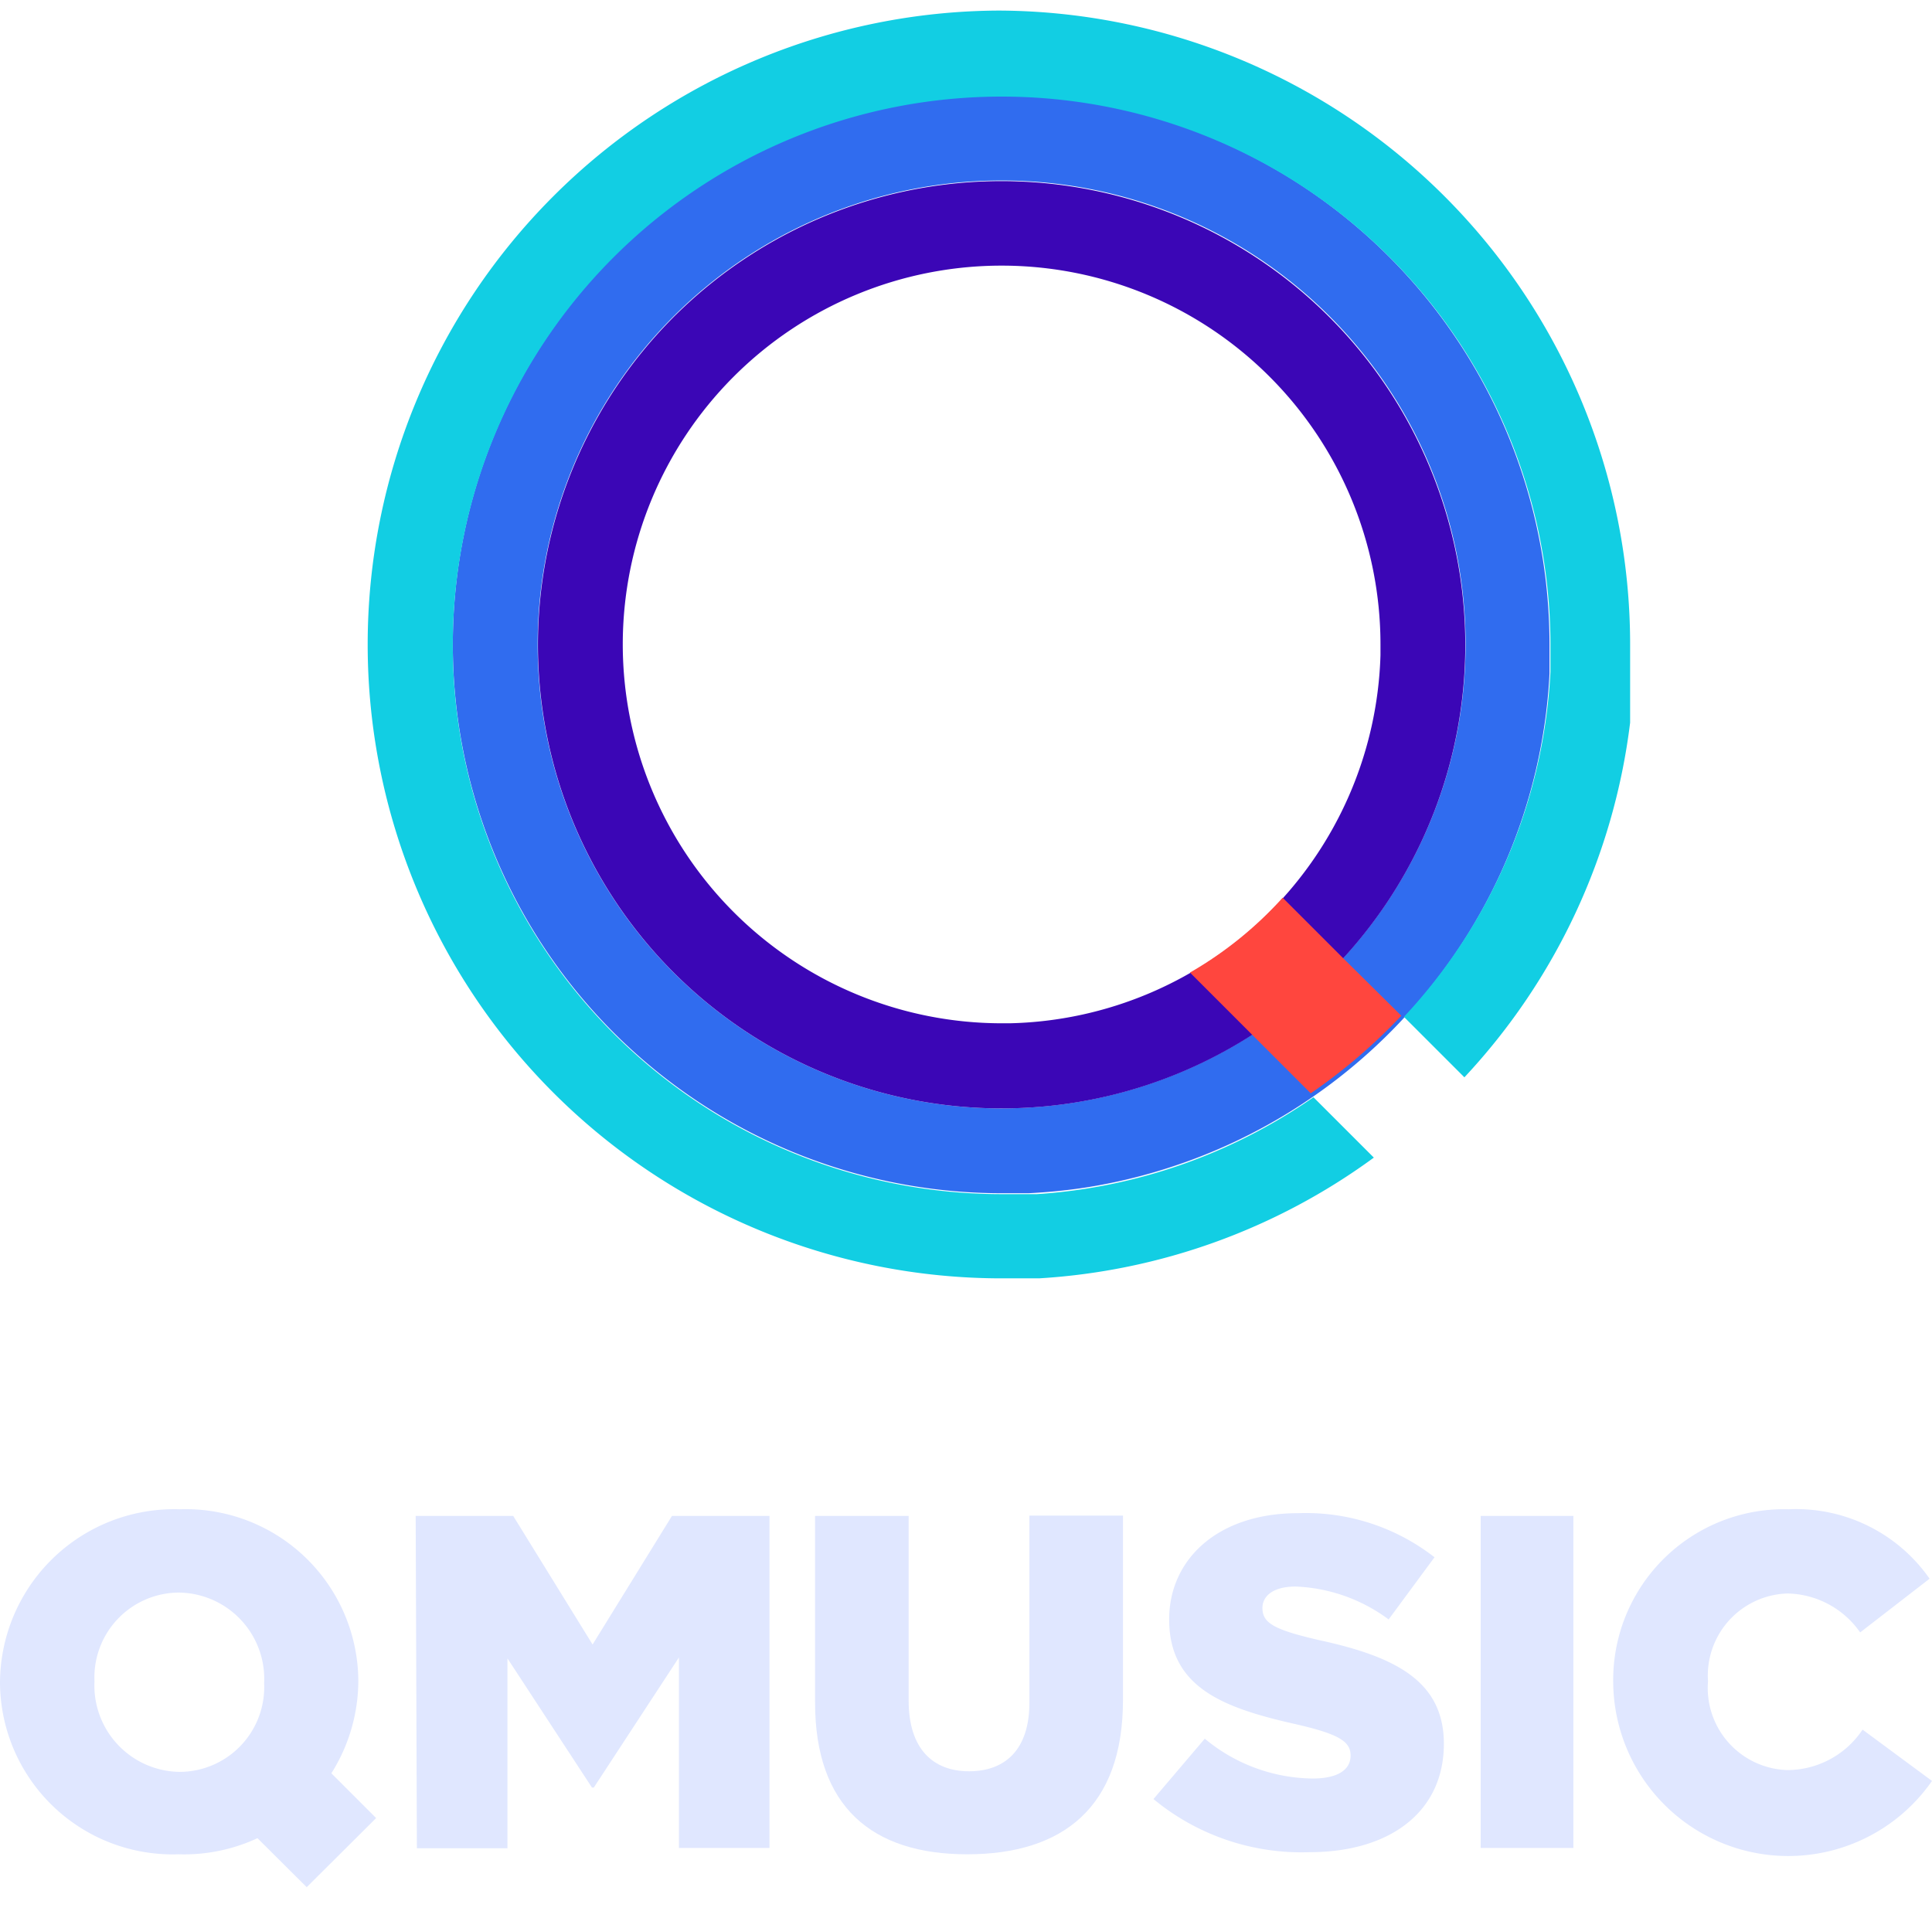
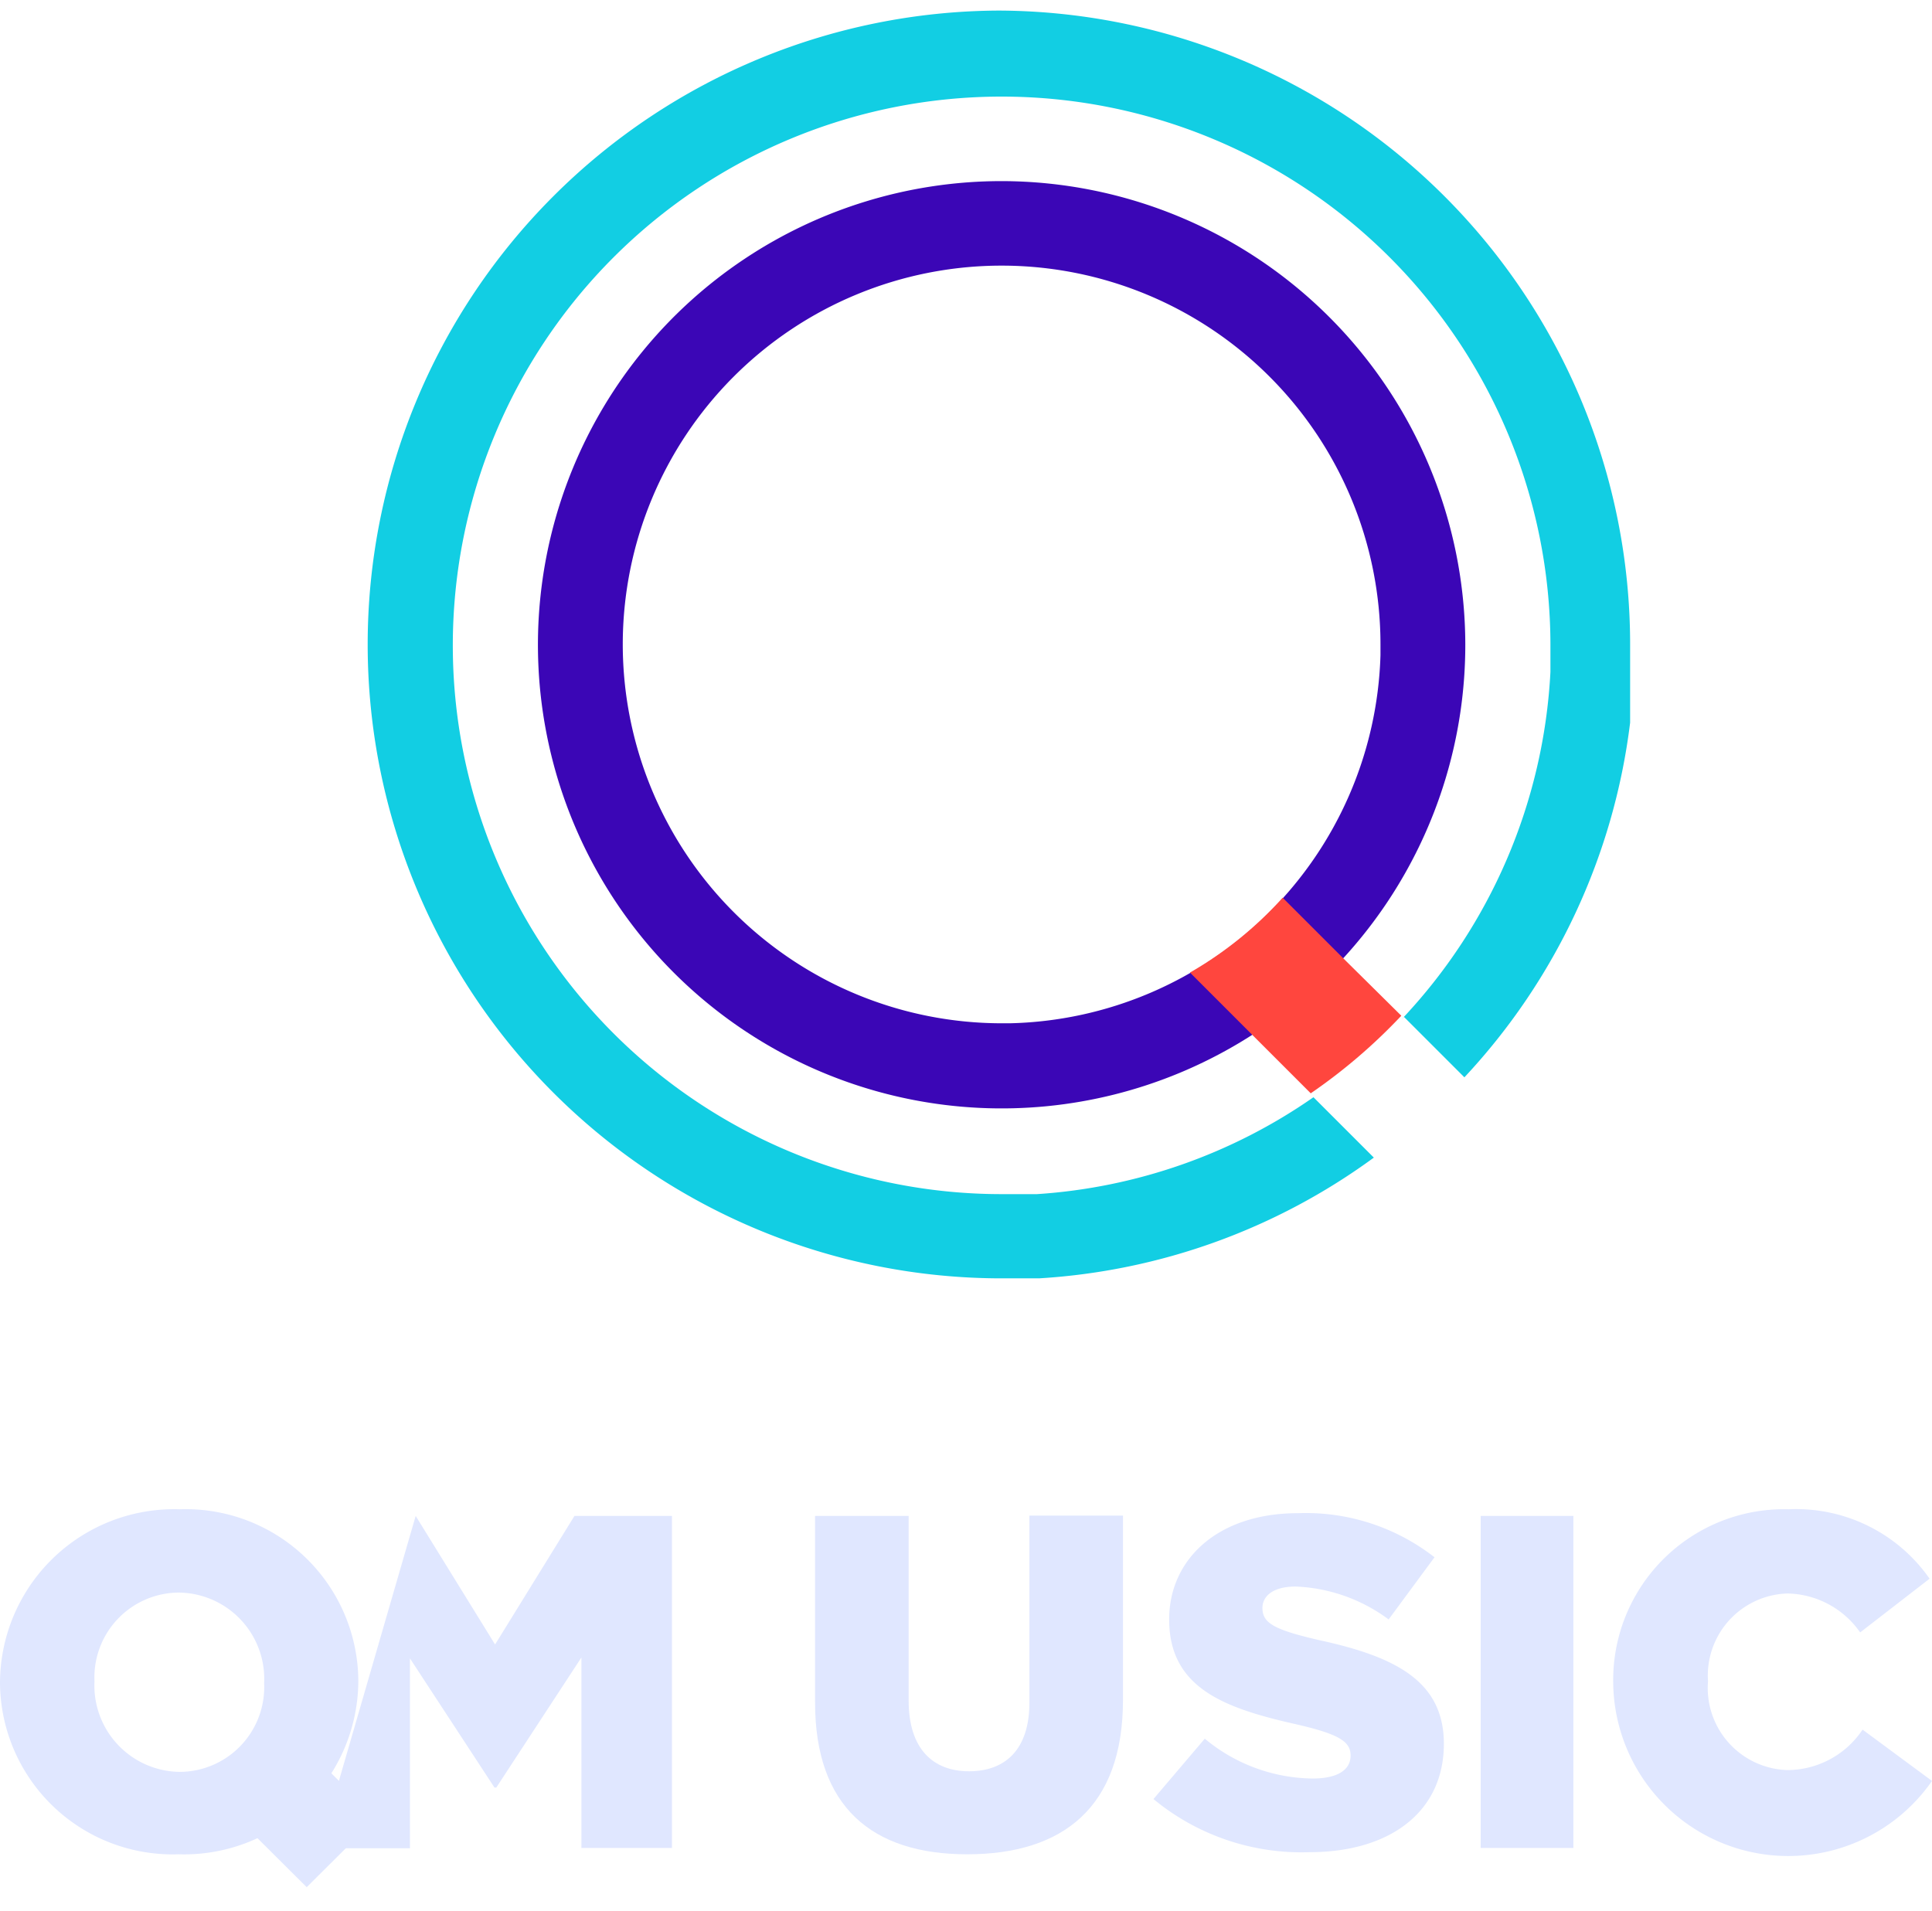
<svg xmlns="http://www.w3.org/2000/svg" id="Layer_1" data-name="Layer 1" width="64" height="63.31" viewBox="0 0 64 63.31">
  <title>qmusic</title>
  <g>
    <g>
      <path d="M0,55.76v0A5.77,5.77,0,0,1,5.95,50a5.72,5.72,0,0,1,5.92,5.7v0a5.77,5.77,0,0,1-5.95,5.73A5.72,5.72,0,0,1,0,55.76Zm8.75,0v0a2.86,2.86,0,0,0-2.83-3A2.81,2.81,0,0,0,3.13,55.7v0a2.86,2.86,0,0,0,2.82,3A2.81,2.81,0,0,0,8.75,55.76Z" fill="#e0e7ff" />
-       <path d="M13.77,50.22H17l2.63,4.26,2.63-4.26h3.23v11h-3V54.91l-2.82,4.31h-.06l-2.8-4.28v6.29h-3Z" fill="#e0e7ff" />
+       <path d="M13.77,50.22l2.63,4.26,2.63-4.26h3.23v11h-3V54.91l-2.82,4.31h-.06l-2.8-4.28v6.29h-3Z" fill="#e0e7ff" />
      <path d="M27,56.4V50.22h3.1v6.12c0,1.59.8,2.34,2,2.34s2-.72,2-2.27v-6.2h3.1v6.11c0,3.56-2,5.11-5.16,5.11S27,59.85,27,56.4Z" fill="#e0e7ff" />
      <path d="M38.21,59.6l1.7-2a5.67,5.67,0,0,0,3.57,1.32c.82,0,1.26-.28,1.26-.76v0c0-.46-.36-.71-1.86-1.05-2.34-.53-4.15-1.2-4.15-3.46v0c0-2,1.62-3.52,4.26-3.52a6.93,6.93,0,0,1,4.53,1.46L46,53.65a5.52,5.52,0,0,0-3.08-1.09c-.74,0-1.1.31-1.1.71v0c0,.5.38.72,1.9,1.07,2.53.55,4.11,1.37,4.11,3.43v0c0,2.25-1.78,3.59-4.45,3.59A7.69,7.69,0,0,1,38.21,59.6Z" fill="#e0e7ff" />
      <path d="M49.05,50.22h3.07v11H49.05Z" fill="#e0e7ff" />
      <path d="M53.44,55.76v0A5.66,5.66,0,0,1,59.25,50a5.39,5.39,0,0,1,4.67,2.3l-2.3,1.78a3,3,0,0,0-2.41-1.29,2.72,2.72,0,0,0-2.63,2.91v0a2.72,2.72,0,0,0,2.63,2.94,3,3,0,0,0,2.49-1.34L64,59a5.8,5.8,0,0,1-10.56-3.21Z" fill="#e0e7ff" />
    </g>
    <path d="M10.16,62.52,7.91,60.28l2.3-2.3,2.25,2.25Z" fill="#e0e7ff" />
  </g>
  <g>
-     <path d="M33.25,39.53h0m.06,0h0m.05,0h0Zm.07,0h0m.06,0h0m.05,0h0m.07,0h0m.06,0h0m.05,0h0m.07,0h0m.06,0h0m.05,0h0m.07,0h0m.05,0h0m.05,0h0m.06,0h0m.06,0h0m.05,0h0m.13,0h0m0,0h0m.18,0h0M50.24,27.62l0,0,0,0m0,0v0m0,0v0m0,0h0m0,0h0ZM33.18,36.72A15.37,15.37,0,1,1,48.55,21.35,15.39,15.39,0,0,1,33.18,36.72m0-33.55a18.18,18.18,0,1,0,0,36.36h.89a18.08,18.08,0,0,0,9.43-3.2h0a18.08,18.08,0,0,1-8.9,3.17,18.23,18.23,0,0,0,15.62-11.8,18.23,18.23,0,0,1-3.75,6.06h0a18.12,18.12,0,0,0,4.86-11.44h0v0h0v-.89A18.2,18.2,0,0,0,33.18,3.16" fill="#306cef" />
    <path d="M20.63,21.35h0a12.55,12.55,0,1,1,25.1,0v0h0v.36h0v0h0A12.57,12.57,0,0,1,33.45,33.9h-.27A12.56,12.56,0,0,1,20.63,21.35M33.18,6A15.36,15.36,0,1,0,48.54,21.35,15.38,15.38,0,0,0,33.18,6" fill="#3b06b6" />
    <path d="M33.18.35a21,21,0,1,0,0,42h1.24a20.88,20.88,0,0,0,11.09-4l-2-2,0,0a18.08,18.08,0,0,1-9.16,3.21h-1.2A18.18,18.18,0,1,1,51.36,21.35s0,0,0,.06v.79s0,0,0,0v.06h0a18.11,18.11,0,0,1-4.94,11.52l.09-.09,2,2A20.93,20.93,0,0,0,54,23.94h0v-.06h0v-.06h0v-.05h0V21.35a21,21,0,0,0-21-21" fill="#12cee3" />
    <path d="M44.49,31.74h0l-2-2a12.62,12.62,0,0,1-3.07,2.48l2,2h0l2,2a18.42,18.42,0,0,0,3-2.57Z" fill="#ff463e" />
  </g>
</svg>